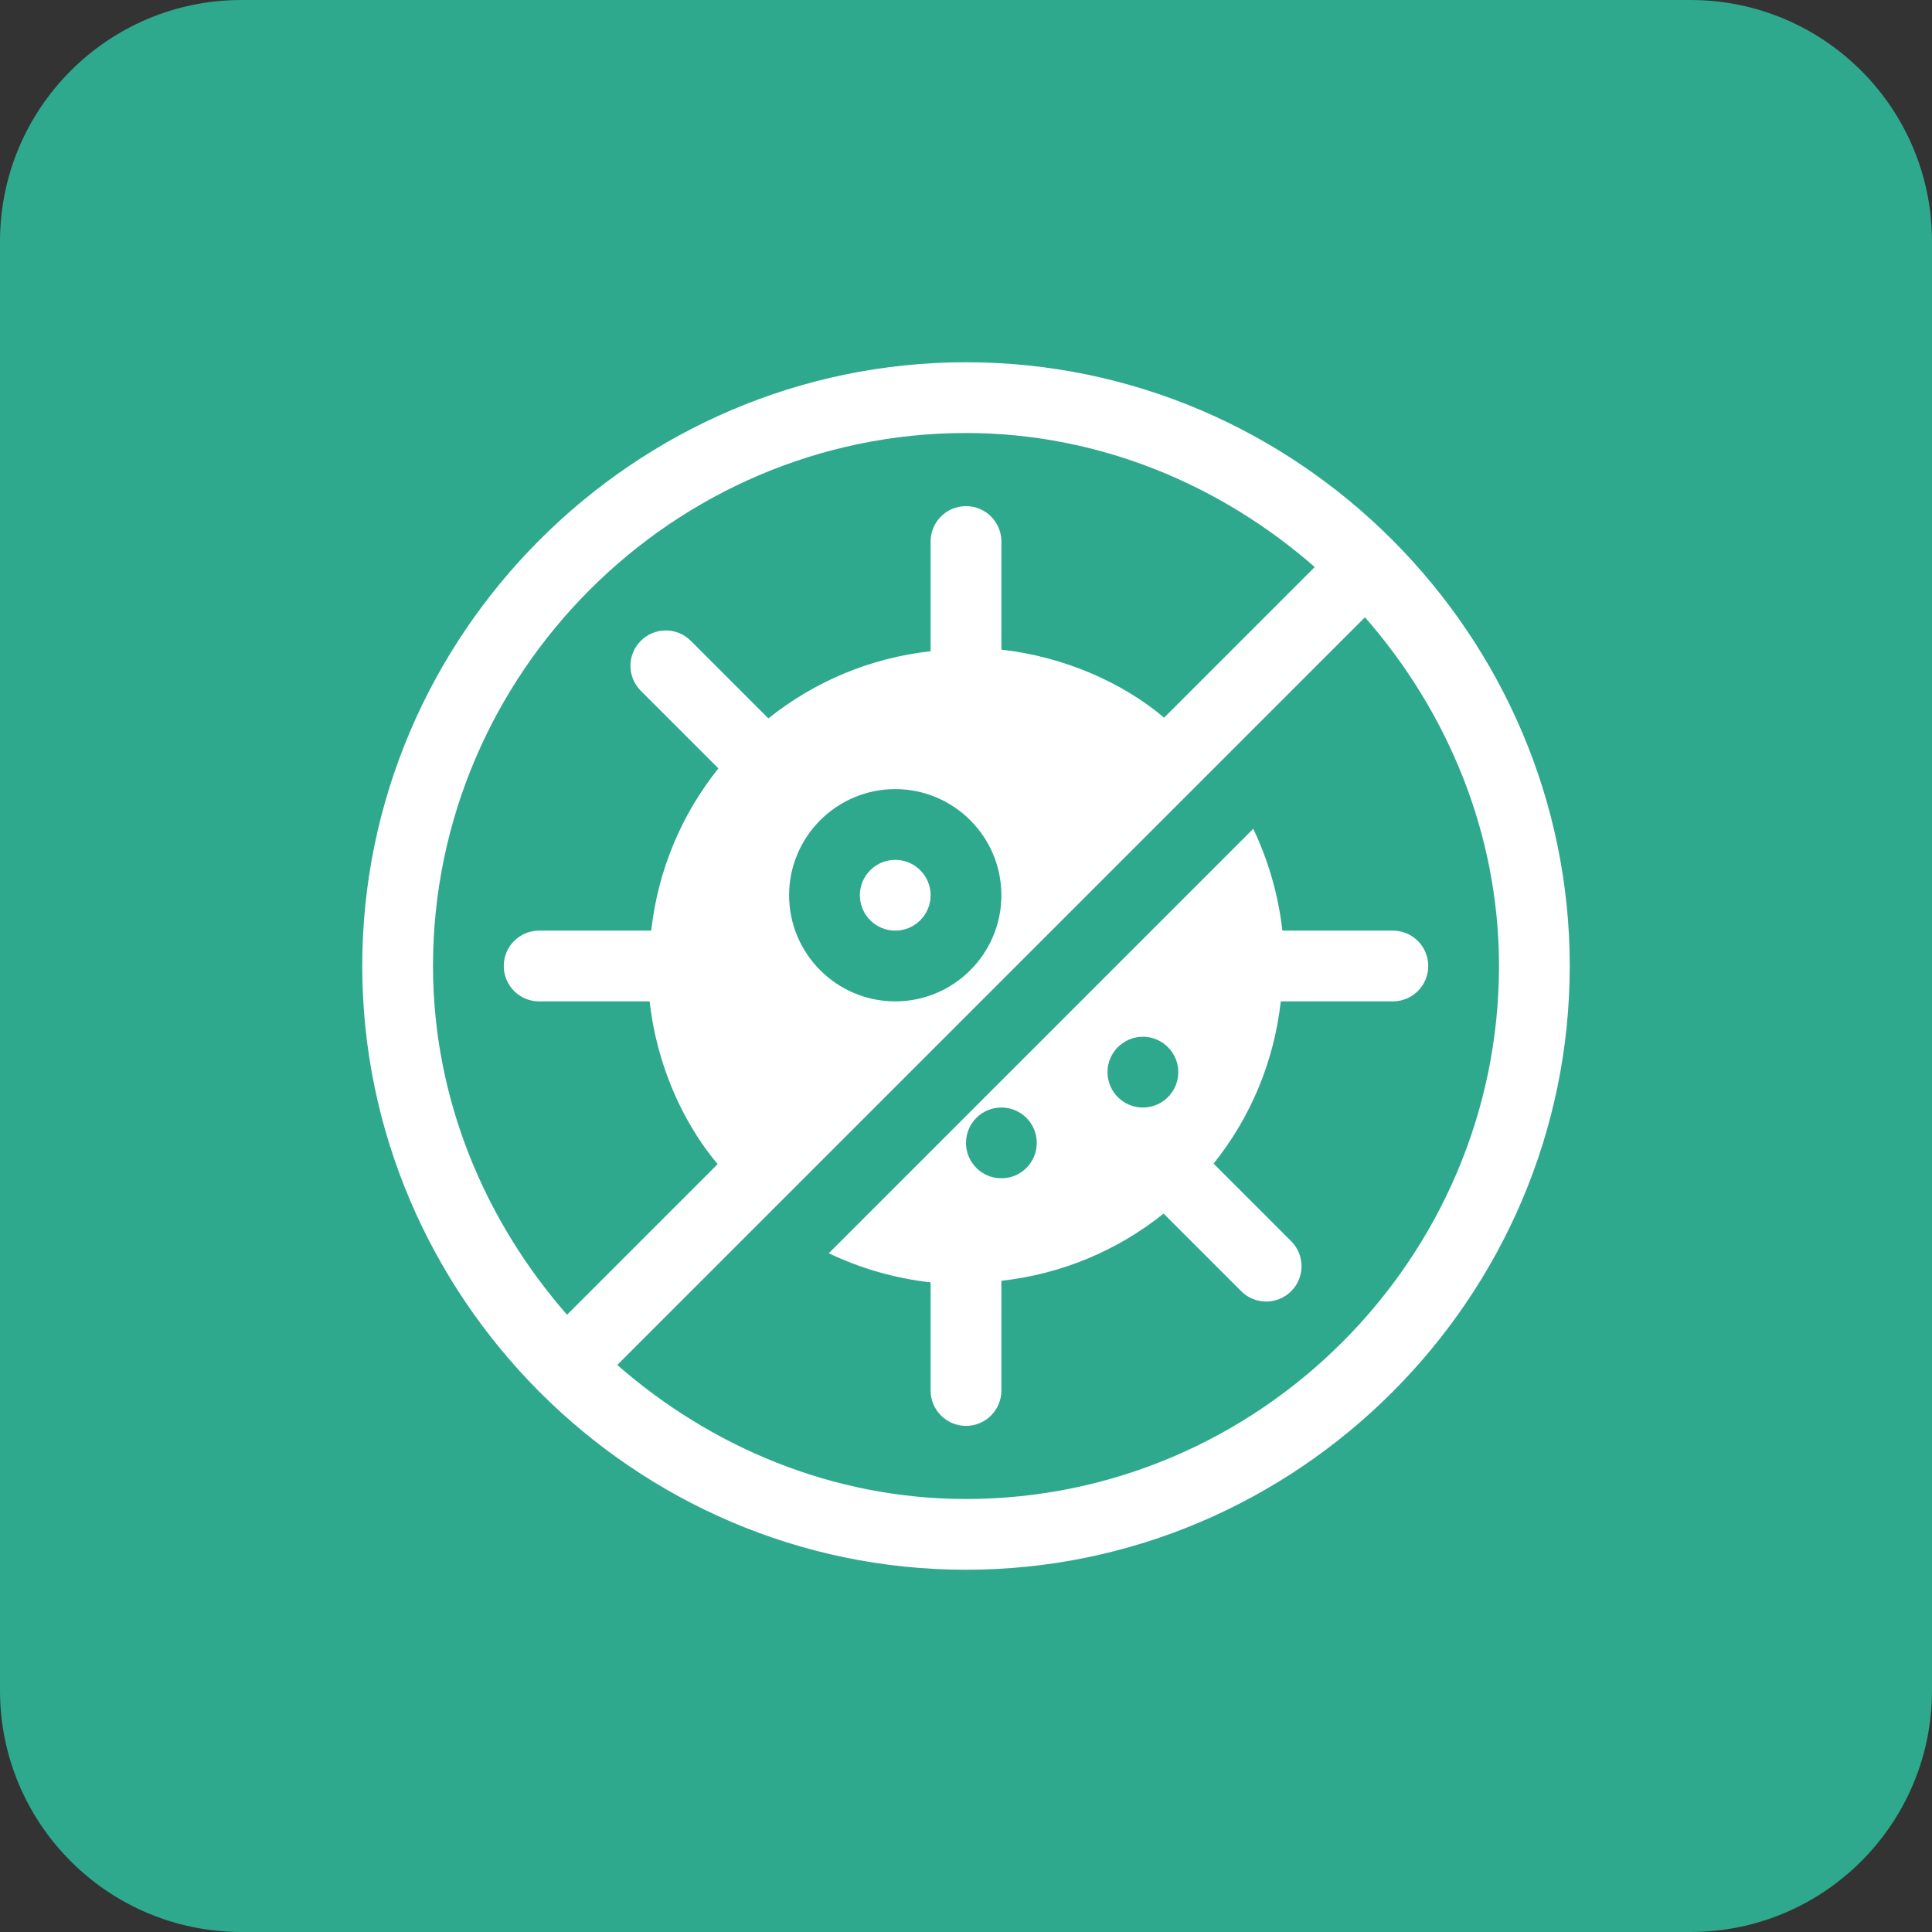
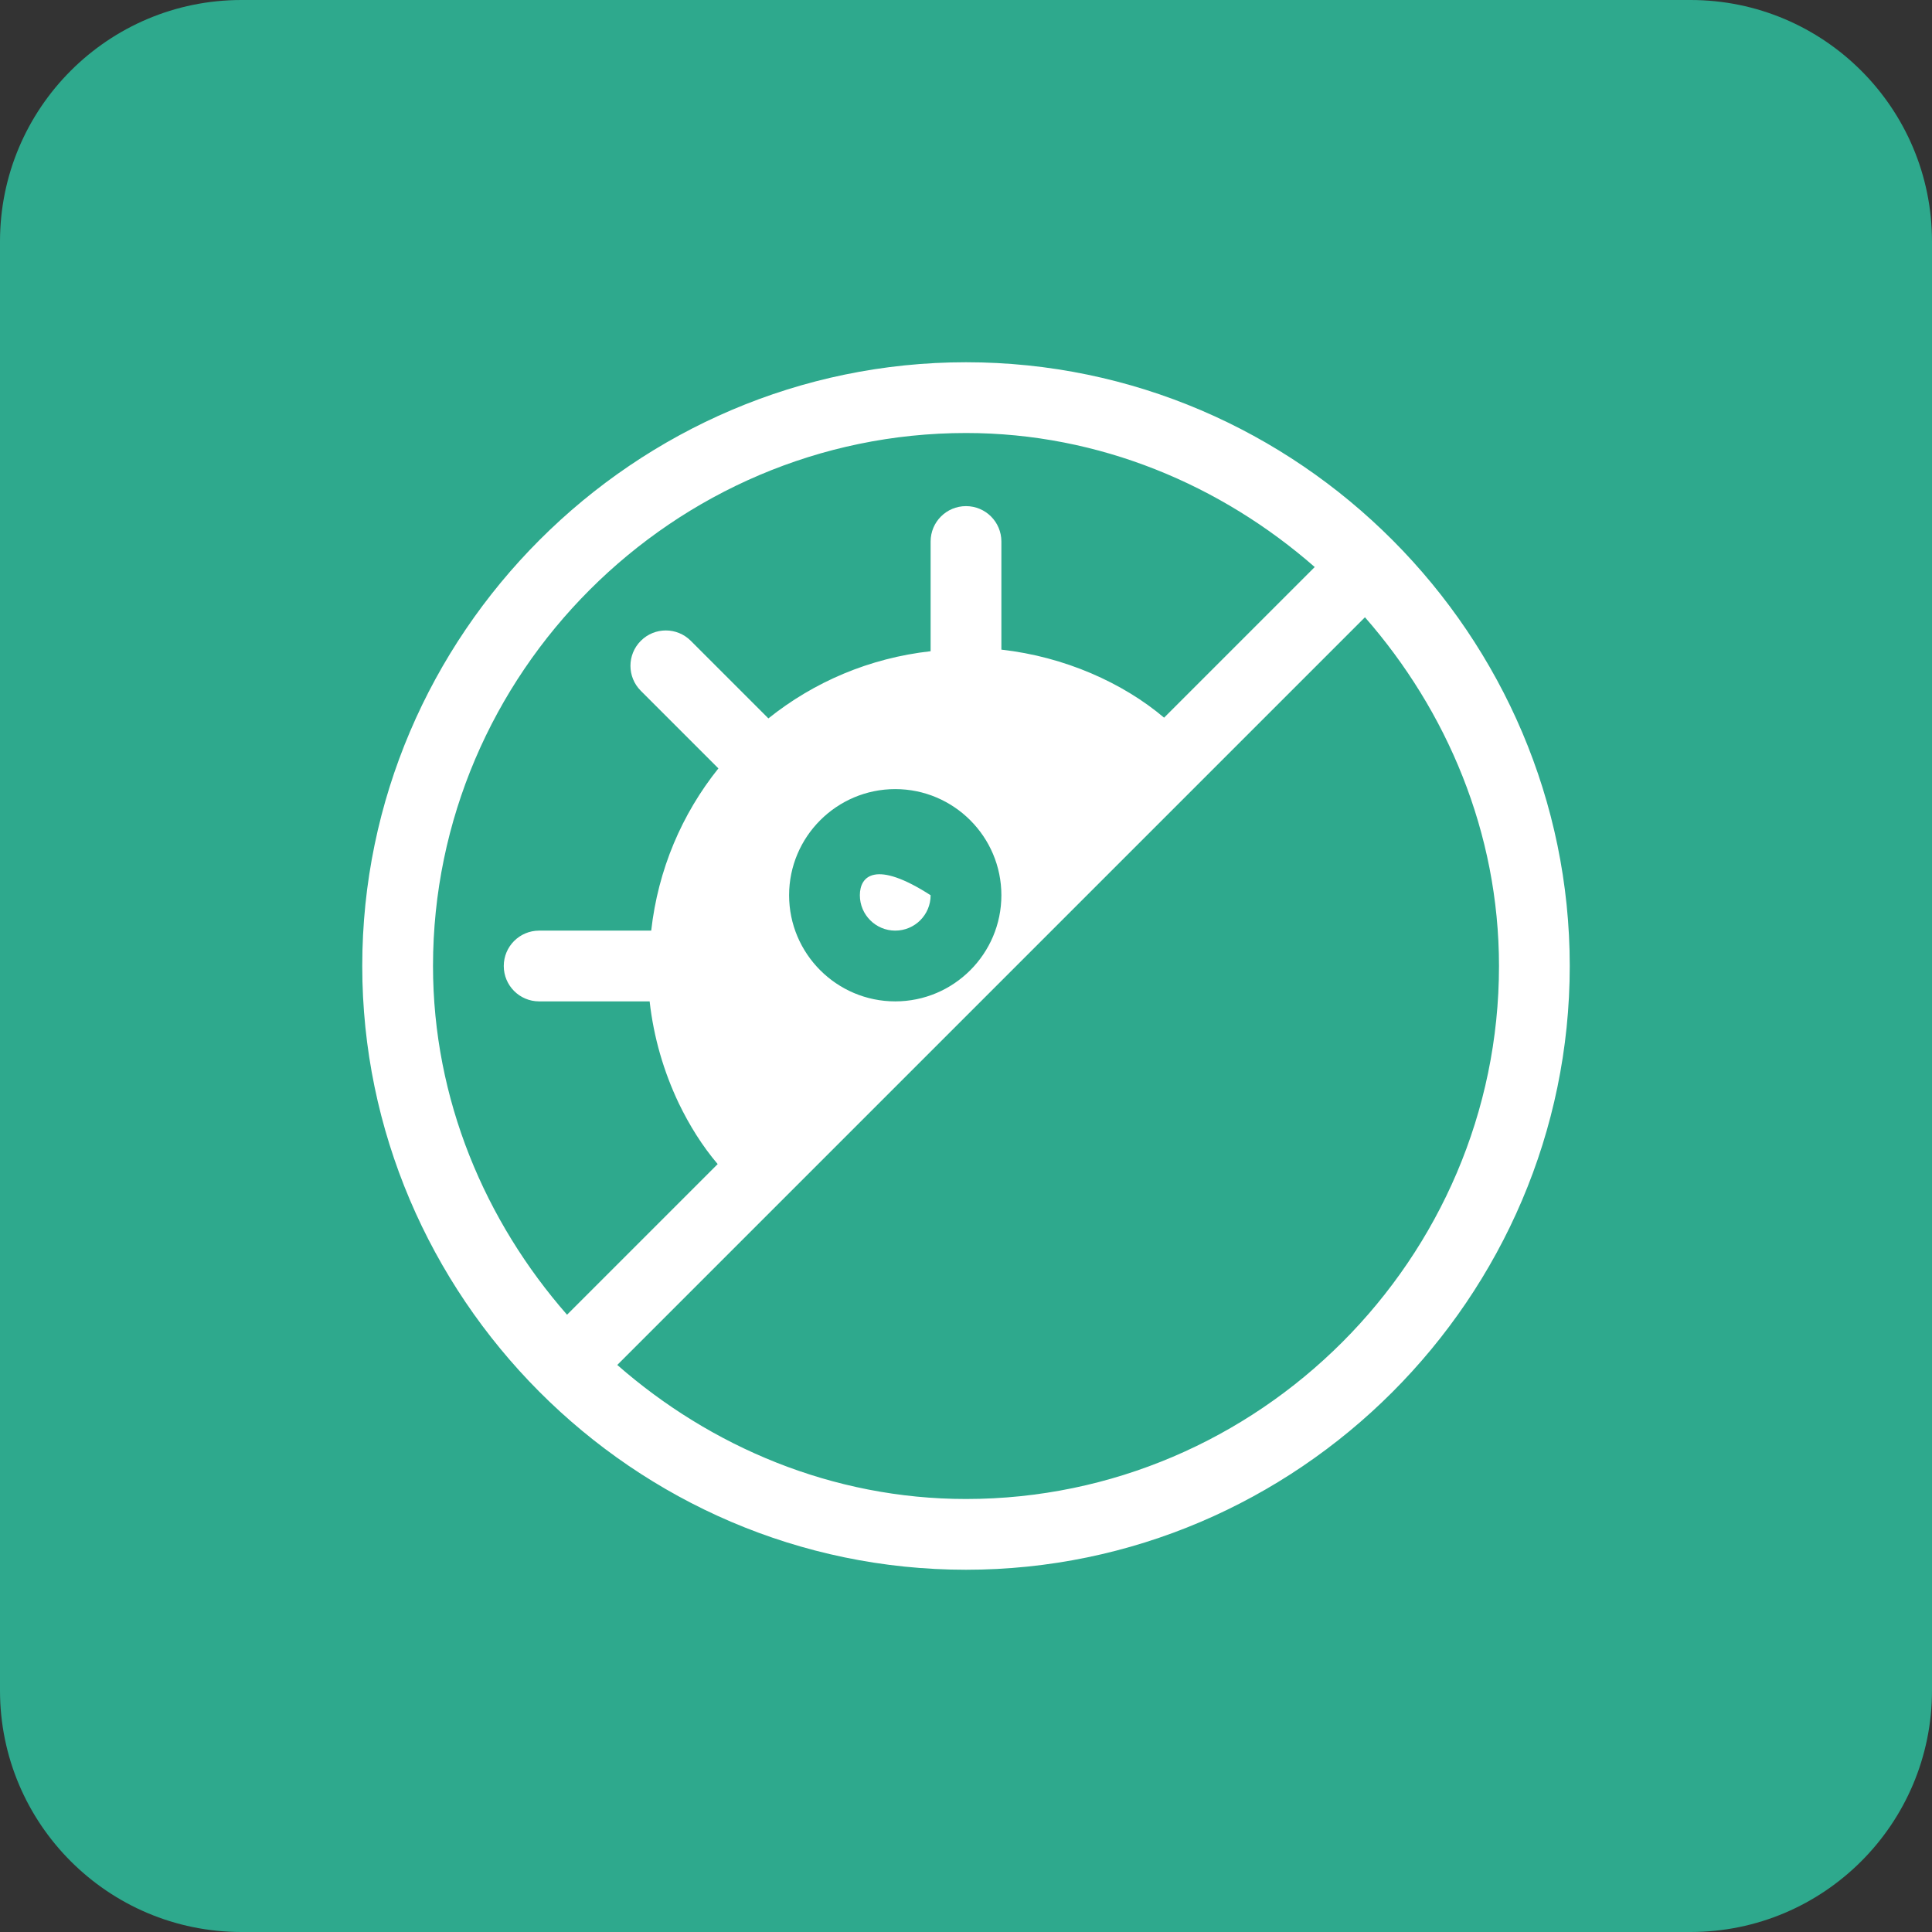
<svg xmlns="http://www.w3.org/2000/svg" width="32" height="32" viewBox="0 0 32 32" fill="none">
  <rect x="0" y="0" width="32" height="32" fill="#333333" stroke="none" />
  <path d="M0 4C0 1.791 1.791 0 4 0H28C30.209 0 32 1.791 32 4V28C32 30.209 30.209 32 28 32H4C1.791 32 0 30.209 0 28V4Z" fill="#2EA98D" />
  <path d="M16 6C10.507 6 6 10.507 6 16C6 21.465 10.482 26 16 26C21.493 26 26 21.493 26 16C26 10.534 21.517 6 16 6ZM7.172 16C7.172 11.153 11.153 7.172 16 7.172C18.212 7.172 20.23 8.038 21.776 9.392L19.281 11.887C18.599 11.309 17.631 10.877 16.586 10.76V8.969C16.586 8.645 16.324 8.383 16 8.383C15.676 8.383 15.414 8.645 15.414 8.969V10.786C14.402 10.9 13.484 11.293 12.727 11.899L11.442 10.614C11.213 10.385 10.843 10.385 10.614 10.614C10.385 10.843 10.385 11.213 10.614 11.442L11.899 12.727C11.293 13.484 10.9 14.402 10.786 15.414H8.93C8.606 15.414 8.344 15.676 8.344 16C8.344 16.324 8.606 16.586 8.93 16.586H10.76C10.827 17.185 10.994 17.75 11.242 18.273C11.418 18.637 11.629 18.977 11.887 19.281L9.392 21.776C8.038 20.23 7.172 18.212 7.172 16ZM16.586 14.828C16.586 15.797 15.797 16.586 14.828 16.586C13.859 16.586 13.07 15.797 13.07 14.828C13.07 13.859 13.859 13.07 14.828 13.07C15.797 13.07 16.586 13.859 16.586 14.828ZM16 24.828C13.788 24.828 11.77 23.962 10.224 22.608C11.471 21.361 21.006 11.826 22.608 10.224C23.962 11.77 24.828 13.788 24.828 16C24.828 20.847 20.847 24.828 16 24.828Z" fill="white" />
-   <path d="M20.758 13.727L13.727 20.758C14.25 21.006 14.815 21.173 15.414 21.24V23.031C15.414 23.355 15.676 23.617 16 23.617C16.324 23.617 16.586 23.355 16.586 23.031V21.214C17.598 21.1 18.516 20.707 19.273 20.101L20.558 21.386C20.787 21.615 21.157 21.615 21.386 21.386C21.615 21.157 21.615 20.787 21.386 20.558L20.101 19.273C20.707 18.516 21.1 17.598 21.214 16.586H23.07C23.394 16.586 23.656 16.324 23.656 16C23.656 15.676 23.394 15.414 23.07 15.414H21.24C21.173 14.815 21.006 14.25 20.758 13.727ZM16.586 19.516C16.262 19.516 16 19.254 16 18.93C16 18.606 16.262 18.344 16.586 18.344C16.91 18.344 17.172 18.606 17.172 18.93C17.172 19.254 16.91 19.516 16.586 19.516ZM18.93 18.344C18.606 18.344 18.344 18.082 18.344 17.758C18.344 17.435 18.606 17.172 18.93 17.172C19.253 17.172 19.516 17.435 19.516 17.758C19.516 18.082 19.253 18.344 18.93 18.344Z" fill="white" />
-   <path d="M14.828 15.414C15.152 15.414 15.414 15.152 15.414 14.828C15.414 14.505 15.152 14.242 14.828 14.242C14.505 14.242 14.242 14.505 14.242 14.828C14.242 15.152 14.505 15.414 14.828 15.414Z" fill="white" />
+   <path d="M14.828 15.414C15.152 15.414 15.414 15.152 15.414 14.828C14.505 14.242 14.242 14.505 14.242 14.828C14.242 15.152 14.505 15.414 14.828 15.414Z" fill="white" />
</svg>